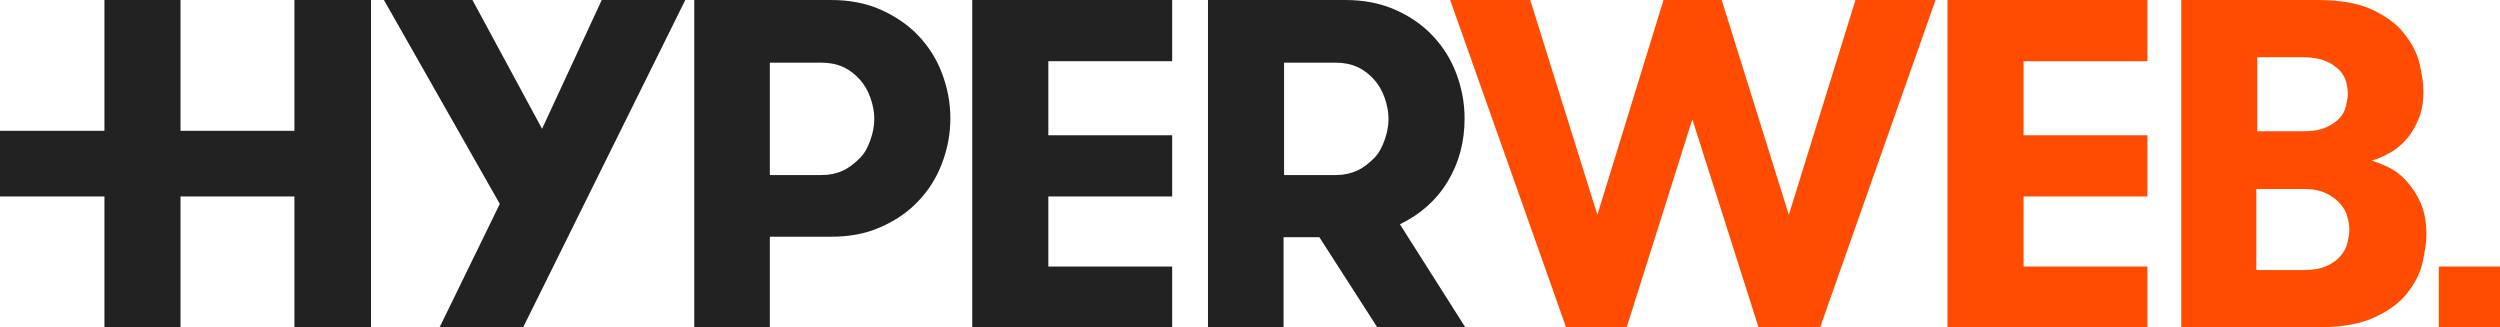
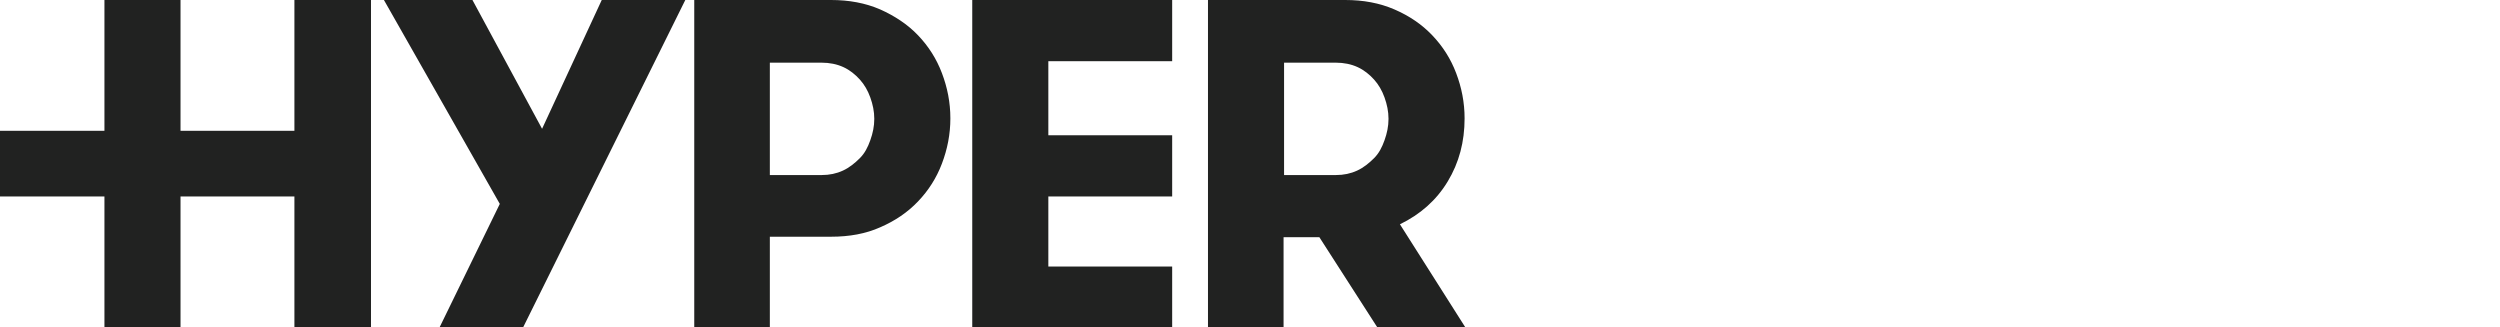
<svg xmlns="http://www.w3.org/2000/svg" viewBox="0 0 502.7 65.8">
  <path d="M59.2 0v26.3H36.3V0H21v26.3H0v13.2h21v26.3h15.3V39.5h22.9v26.3h15.4V0zm18 0H95l14 25.9L121 0h16.8l-32.6 65.8H88.4L100.5 41 77.2 0zm62.4 65.8V0h27.5c3.6 0 6.9.6 9.9 1.9 2.9 1.3 5.5 3 7.6 5.2s3.7 4.7 4.8 7.6 1.7 5.9 1.7 9.1-.6 6.2-1.7 9.1-2.7 5.4-4.8 7.6-4.6 3.9-7.6 5.2c-2.9 1.3-6.2 1.9-9.9 1.9h-12.3v18.2h-15.2zm15.2-30.6h10.4c1.6 0 3-.3 4.3-.9s2.4-1.5 3.4-2.5 1.6-2.2 2.1-3.6.8-2.8.8-4.3-.3-2.9-.8-4.3-1.2-2.6-2.1-3.6-2-1.9-3.3-2.5-2.8-.9-4.4-.9h-10.4v22.6zm40.7 30.6V0h40.2v12.3h-24.9v14.9h24.9v12.3h-24.9v14.1h24.9v12.3l-40.2-.1h0zm47.4 0V0h27.6c3.6 0 6.9.6 9.9 1.9s5.5 3 7.6 5.2 3.7 4.7 4.8 7.6 1.7 5.9 1.7 9.1c0 4.7-1.1 8.9-3.4 12.7s-5.5 6.6-9.6 8.6l13.2 20.8H277l-11.7-18.2h-7.2v18.2l-15.2-.1h0zm15.3-30.6h10.4c1.6 0 3-.3 4.3-.9s2.4-1.5 3.4-2.5 1.6-2.2 2.1-3.6.8-2.8.8-4.3-.3-2.9-.8-4.3-1.2-2.6-2.1-3.6-2-1.9-3.3-2.5-2.8-.9-4.4-.9h-10.4v22.6z" fill="#212221" />
-   <path d="M291.6 0h16.1l13.5 43.2L334.5 0h11.7l13.5 43.2L373.1 0h16.1L366 65.8h-12.4L340.3 24l-13.2 41.8h-12.2L291.6 0zm100 65.8V0h40.2v12.3h-24.9v14.9h24.9v12.3h-24.9v14.1h24.9v12.3l-40.2-.1h0zm47 0V0h27.3c4.5 0 8.2.6 11 1.9s5 2.9 6.5 4.8 2.6 3.9 3.1 6 .8 4 .8 5.6c0 2.2-.3 4.1-1 5.7s-1.5 3-2.5 4.1-2.2 2.1-3.4 2.7c-1.2.7-2.4 1.2-3.5 1.5.9.3 2.1.7 3.3 1.3 1.3.6 2.5 1.5 3.6 2.7s2.1 2.6 2.9 4.4 1.2 3.9 1.2 6.4c0 1.7-.3 3.6-.8 5.8s-1.6 4.2-3.1 6.1-3.7 3.5-6.5 4.8-6.5 2-11 2h-27.9zm15.2-39.4h9.1c1.9 0 3.4-.2 4.6-.7s2.1-1.1 2.8-1.8 1.2-1.6 1.4-2.5.4-1.7.4-2.5c0-.7-.1-1.5-.3-2.3s-.6-1.6-1.3-2.4c-.7-.7-1.6-1.4-2.8-1.9s-2.8-.8-4.7-.8h-9.1v14.9h-.1zm0 27.9h9.5c1.9 0 3.4-.3 4.5-.8 1.2-.5 2.1-1.2 2.8-2s1.2-1.7 1.4-2.6.4-1.8.4-2.7c0-.8-.1-1.6-.4-2.6-.2-.9-.7-1.8-1.4-2.6s-1.6-1.5-2.8-2.1-2.7-.9-4.5-.9h-9.6v16.3h.1zm36.6-.7h12.3v12.3h-12.3z" fill="#ff4c00" />
</svg>